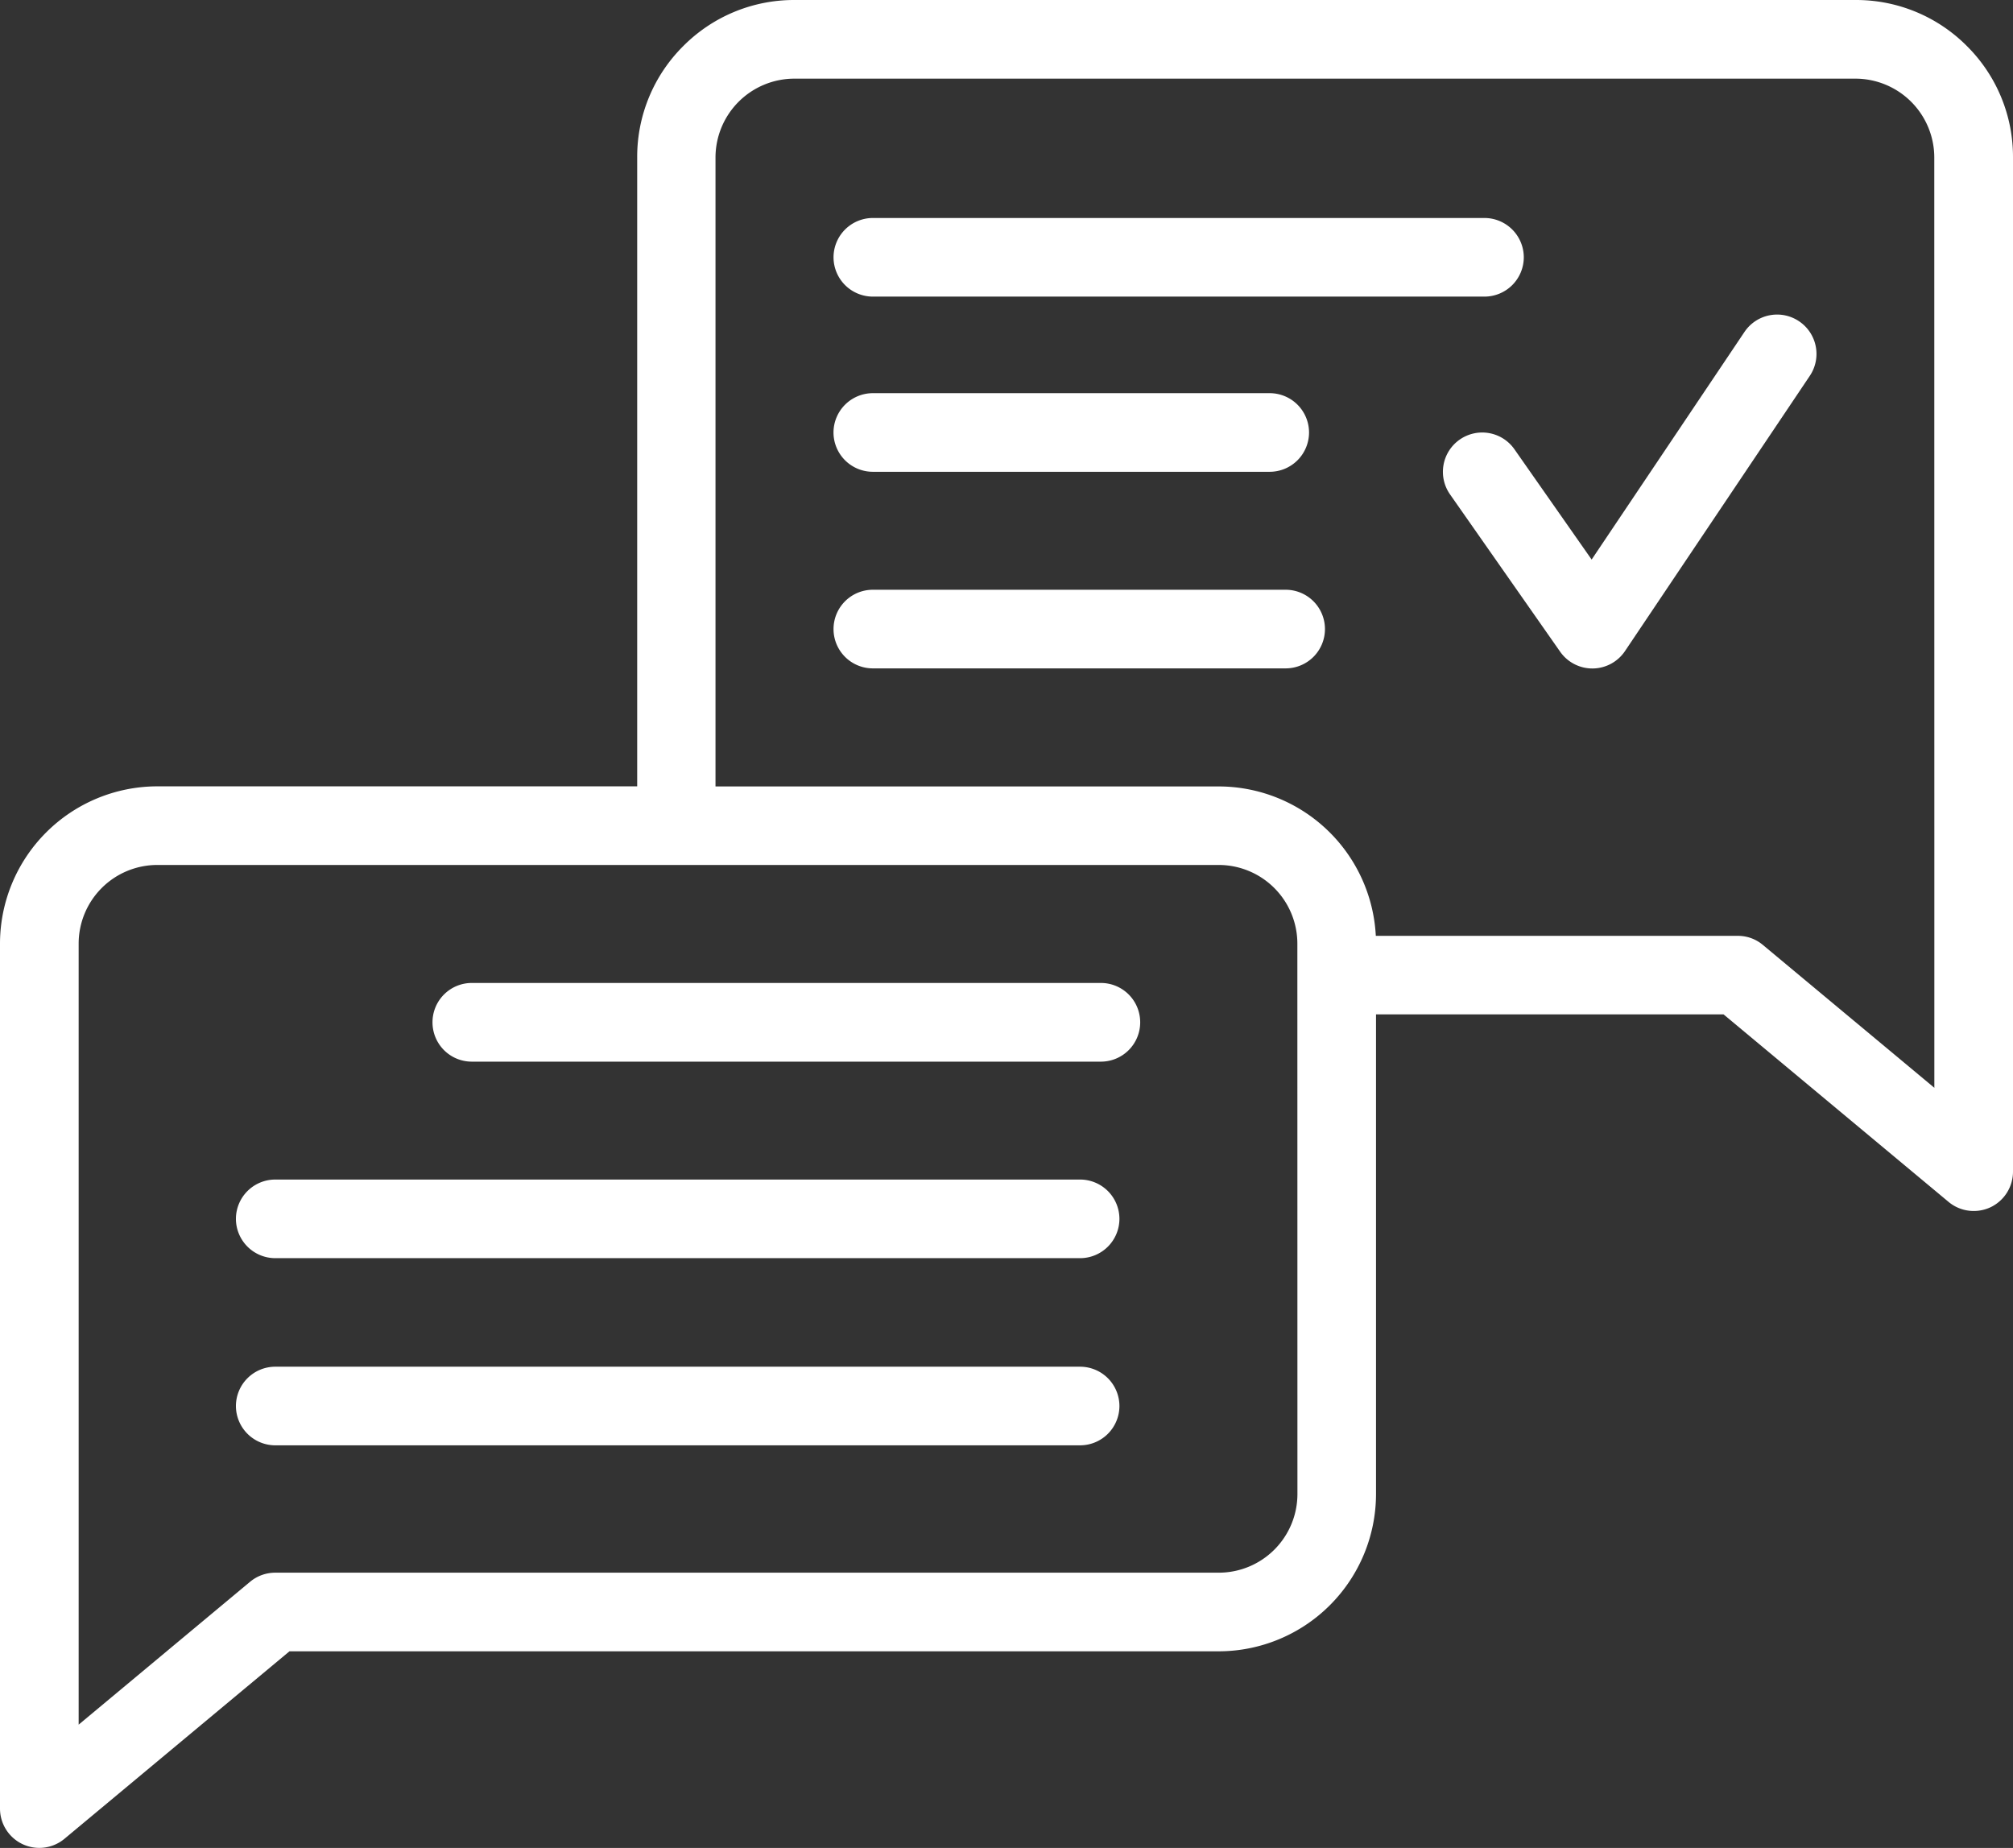
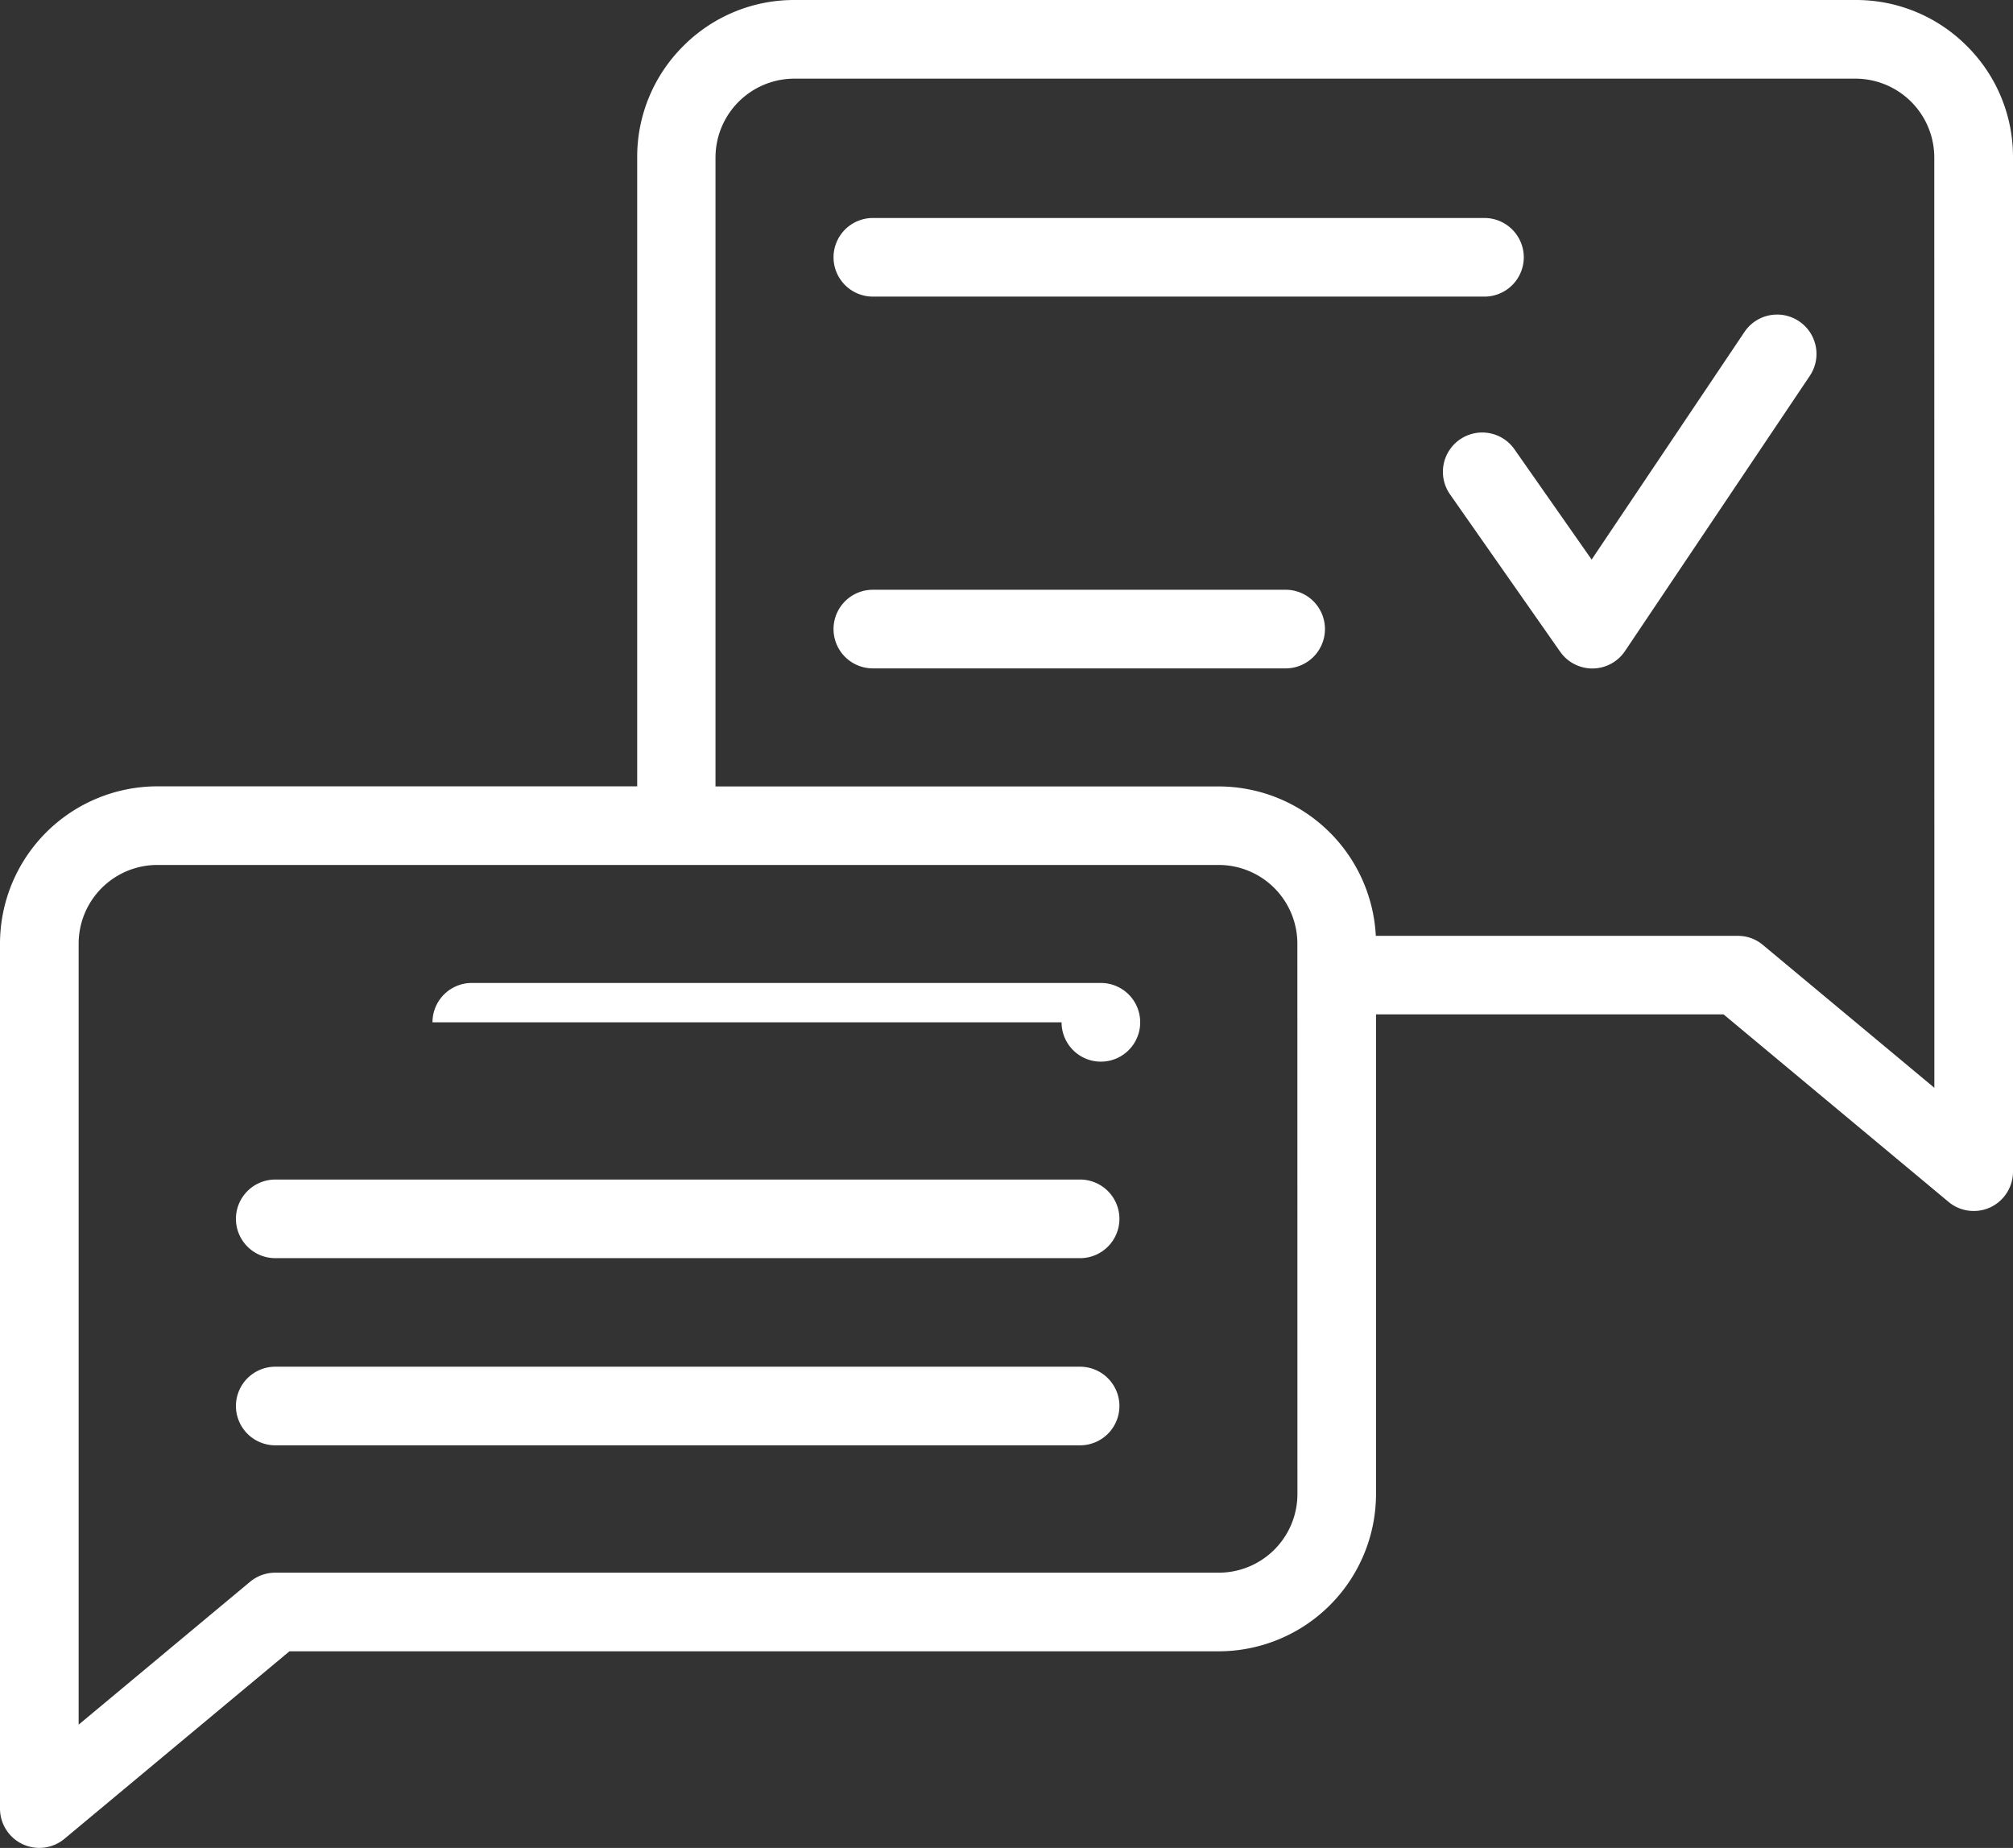
<svg xmlns="http://www.w3.org/2000/svg" width="59.813" height="54.906" viewBox="0 0 59.813 54.906">
  <rect x="0" y="0" width="59.813" height="54.906" fill="#333333" stroke="none" />
  <defs>
    <style>.a{fill:#fff;}</style>
  </defs>
  <g transform="translate(-7.291 -13.337)">
    <g transform="translate(7.291 13.337)">
      <path class="a" d="M-198.269,51.661a4.638,4.638,0,0,0-3.3-1.369h-31.542a4.638,4.638,0,0,0-3.3,1.369,4.636,4.636,0,0,0-1.369,3.3V73.656H-252.04a4.679,4.679,0,0,0-4.673,4.673v25.7a1.169,1.169,0,0,0,.673,1.058,1.165,1.165,0,0,0,.495.11,1.167,1.167,0,0,0,.748-.271l6.685-5.57H-220.5a4.678,4.678,0,0,0,4.673-4.673V80.432H-205.5l6.684,5.57a1.164,1.164,0,0,0,.747.271,1.173,1.173,0,0,0,.5-.11A1.173,1.173,0,0,0-196.9,85.1V54.965A4.638,4.638,0,0,0-198.269,51.661Zm-19.893,43.023a2.339,2.339,0,0,1-2.336,2.336h-28.037a1.168,1.168,0,0,0-.748.271l-5.093,4.244V78.329a2.339,2.339,0,0,1,2.336-2.337H-220.5a2.339,2.339,0,0,1,2.336,2.337Zm18.925-18.4v6.329l-5.094-4.244a1.151,1.151,0,0,0-.748-.271h-10.754a4.679,4.679,0,0,0-4.667-4.439h-14.953V54.965a2.345,2.345,0,0,1,2.336-2.336h31.542a2.345,2.345,0,0,1,2.336,2.336Z" transform="translate(256.713 -50.292)" />
      <path class="a" d="M-192.79,86.015h-12.266a1.168,1.168,0,0,0-1.168,1.168,1.168,1.168,0,0,0,1.168,1.168h12.266a1.168,1.168,0,0,0,1.168-1.168A1.168,1.168,0,0,0-192.79,86.015Z" transform="translate(230.991 -68.492)" />
      <path class="a" d="M-158.73,69.543a1.168,1.168,0,0,0-1.621.318l-4.541,6.763-2.294-3.277a1.168,1.168,0,0,0-1.627-.287,1.168,1.168,0,0,0-.287,1.627l3.271,4.673a1.169,1.169,0,0,0,.958.5h.011a1.169,1.169,0,0,0,.959-.517l5.491-8.177A1.168,1.168,0,0,0-158.73,69.543Z" transform="translate(212.185 -59.998)" />
-       <path class="a" d="M-205.057,76.443h11.794a1.17,1.17,0,0,0,1.168-1.168,1.17,1.17,0,0,0-1.168-1.168h-11.794a1.171,1.171,0,0,0-1.168,1.168A1.17,1.17,0,0,0-205.057,76.443Z" transform="translate(230.991 -62.425)" />
      <path class="a" d="M-185.714,64.664a1.17,1.17,0,0,0-1.168-1.168h-18.174a1.17,1.17,0,0,0-1.168,1.168,1.17,1.17,0,0,0,1.168,1.168h18.174A1.17,1.17,0,0,0-185.714,64.664Z" transform="translate(230.991 -57.019)" />
      <path class="a" d="M-217.339,121.738h-23.916a1.17,1.17,0,0,0-1.168,1.168,1.171,1.171,0,0,0,1.168,1.168h23.916a1.17,1.17,0,0,0,1.168-1.168A1.17,1.17,0,0,0-217.339,121.738Z" transform="translate(249.433 -86.691)" />
      <path class="a" d="M-217.339,133.076h-23.916a1.17,1.17,0,0,0-1.168,1.168,1.171,1.171,0,0,0,1.168,1.168h23.916a1.17,1.17,0,0,0,1.168-1.168A1.17,1.17,0,0,0-217.339,133.076Z" transform="translate(249.433 -92.468)" />
-       <path class="a" d="M-210.656,109.83h-18.692A1.168,1.168,0,0,0-230.516,111a1.168,1.168,0,0,0,1.168,1.168h18.692A1.168,1.168,0,0,0-209.488,111,1.168,1.168,0,0,0-210.656,109.83Z" transform="translate(243.367 -80.624)" />
+       <path class="a" d="M-210.656,109.83h-18.692A1.168,1.168,0,0,0-230.516,111h18.692A1.168,1.168,0,0,0-209.488,111,1.168,1.168,0,0,0-210.656,109.83Z" transform="translate(243.367 -80.624)" />
    </g>
  </g>
</svg>